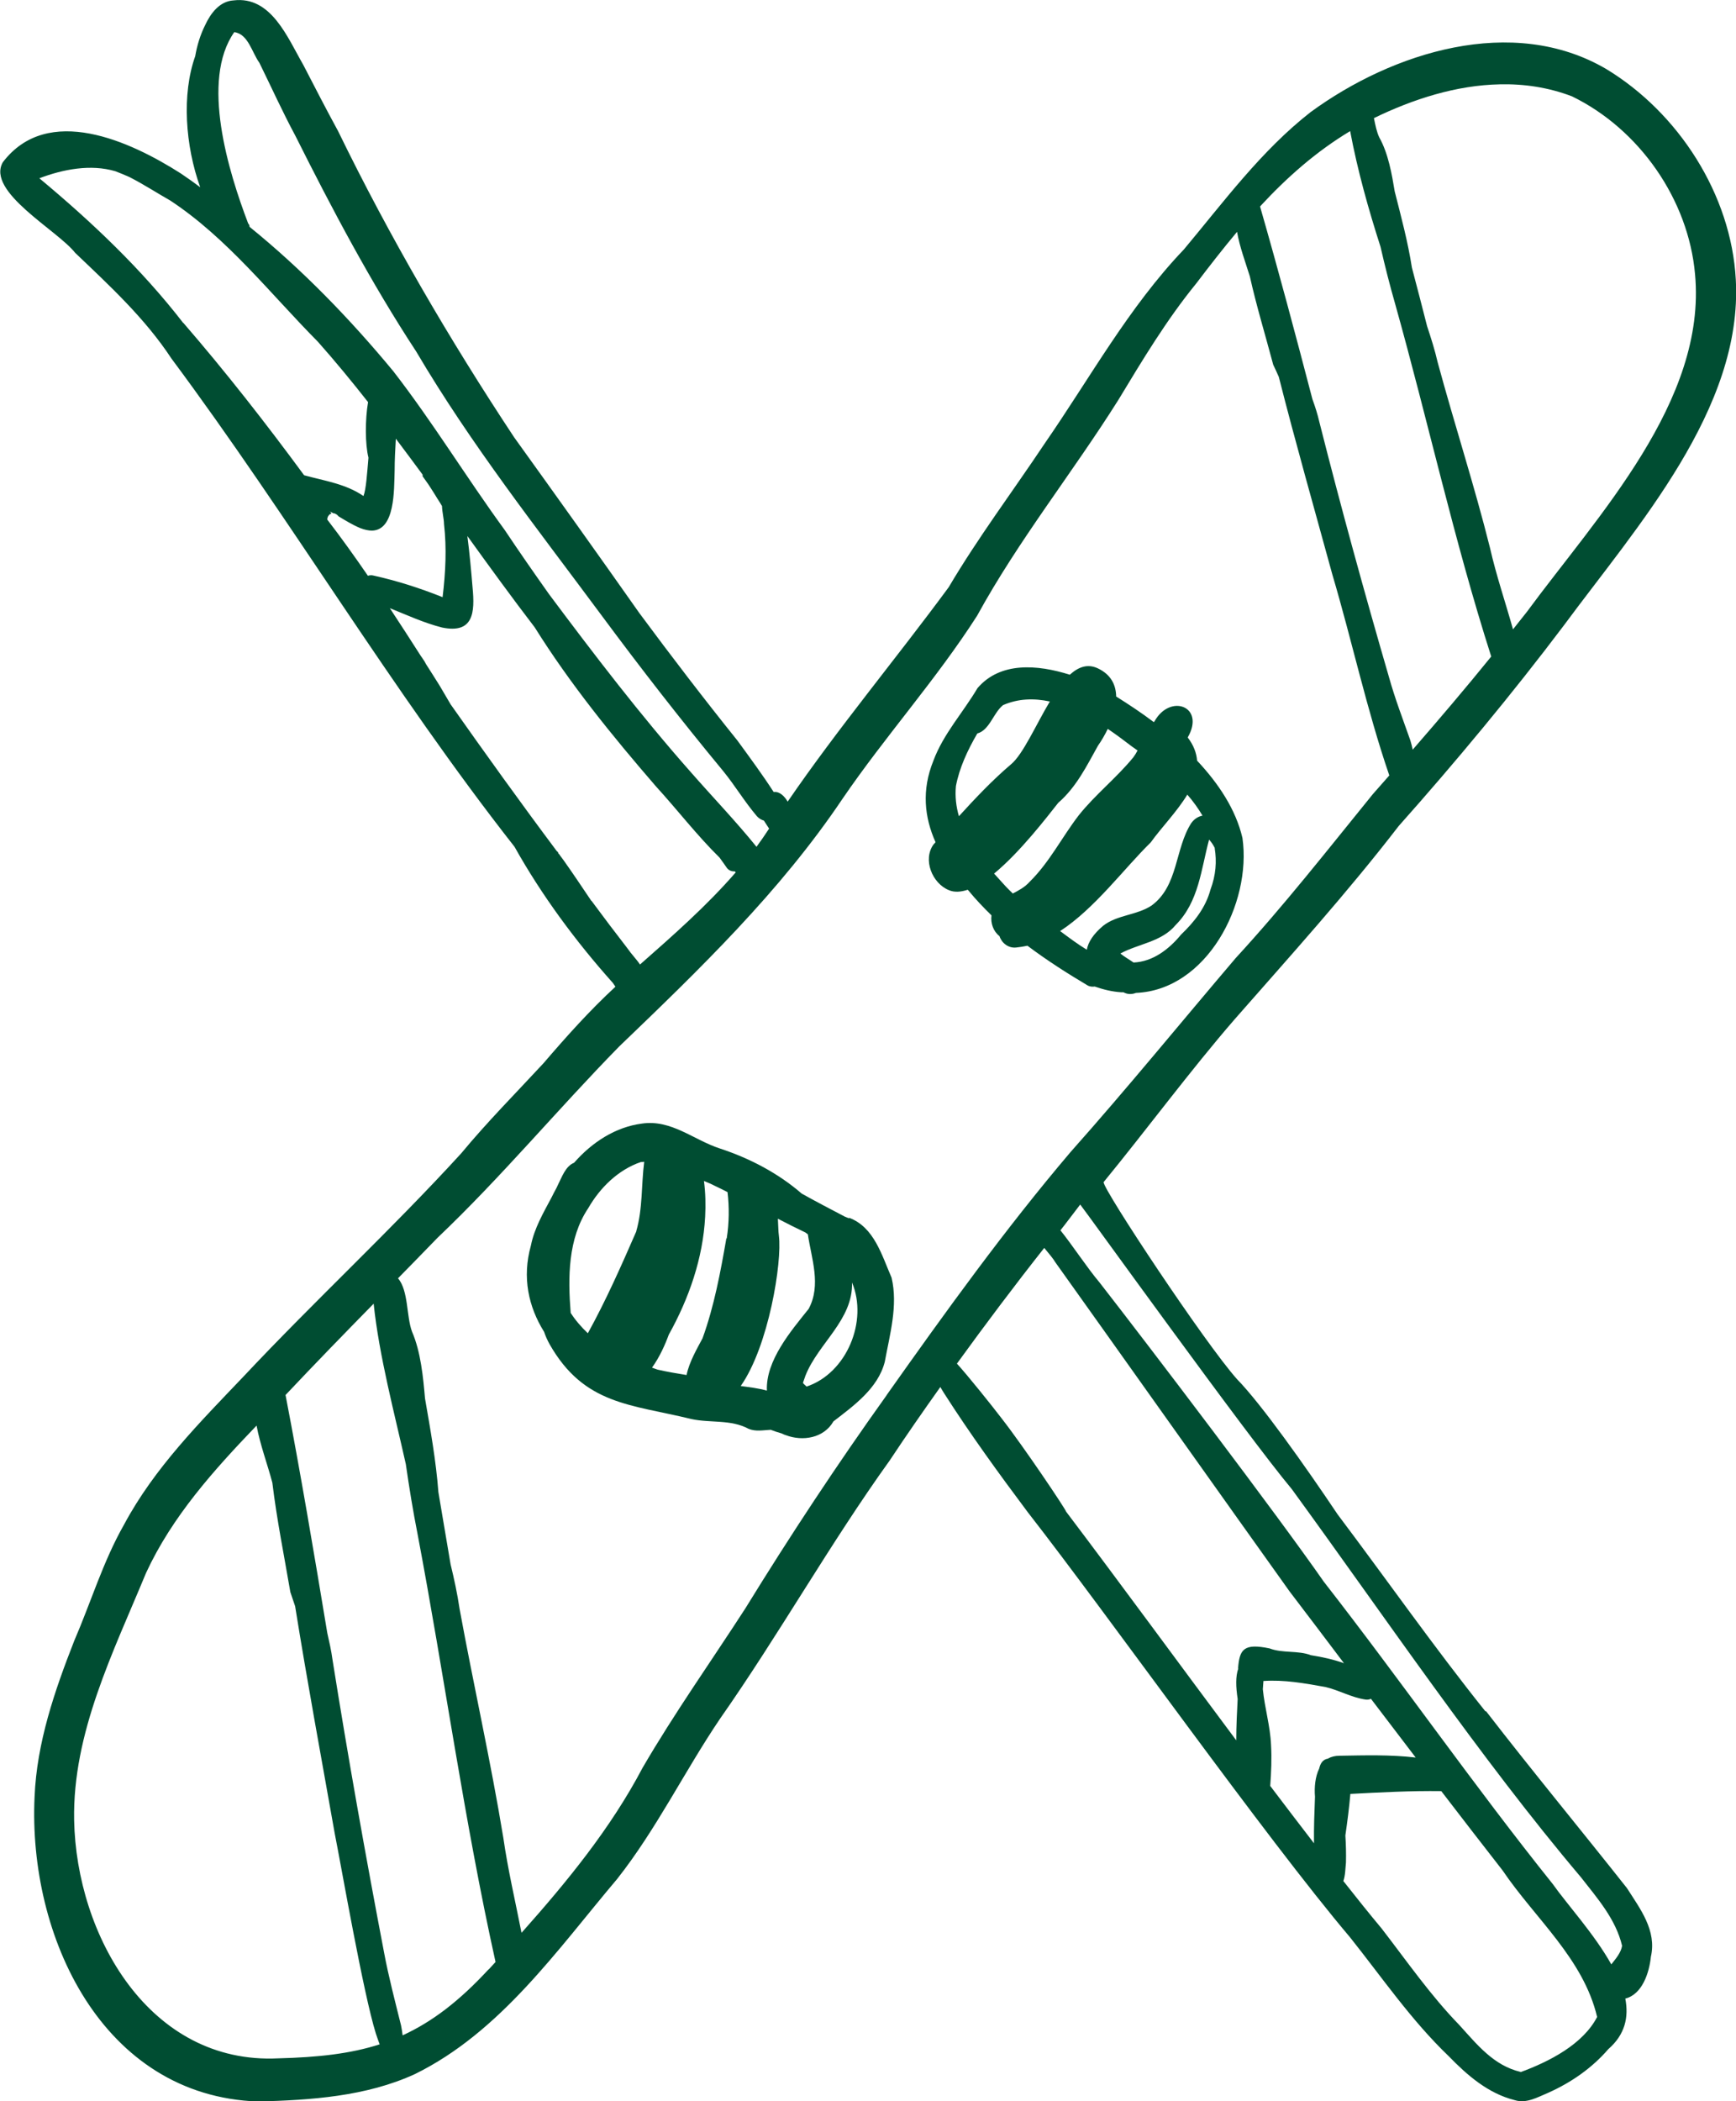
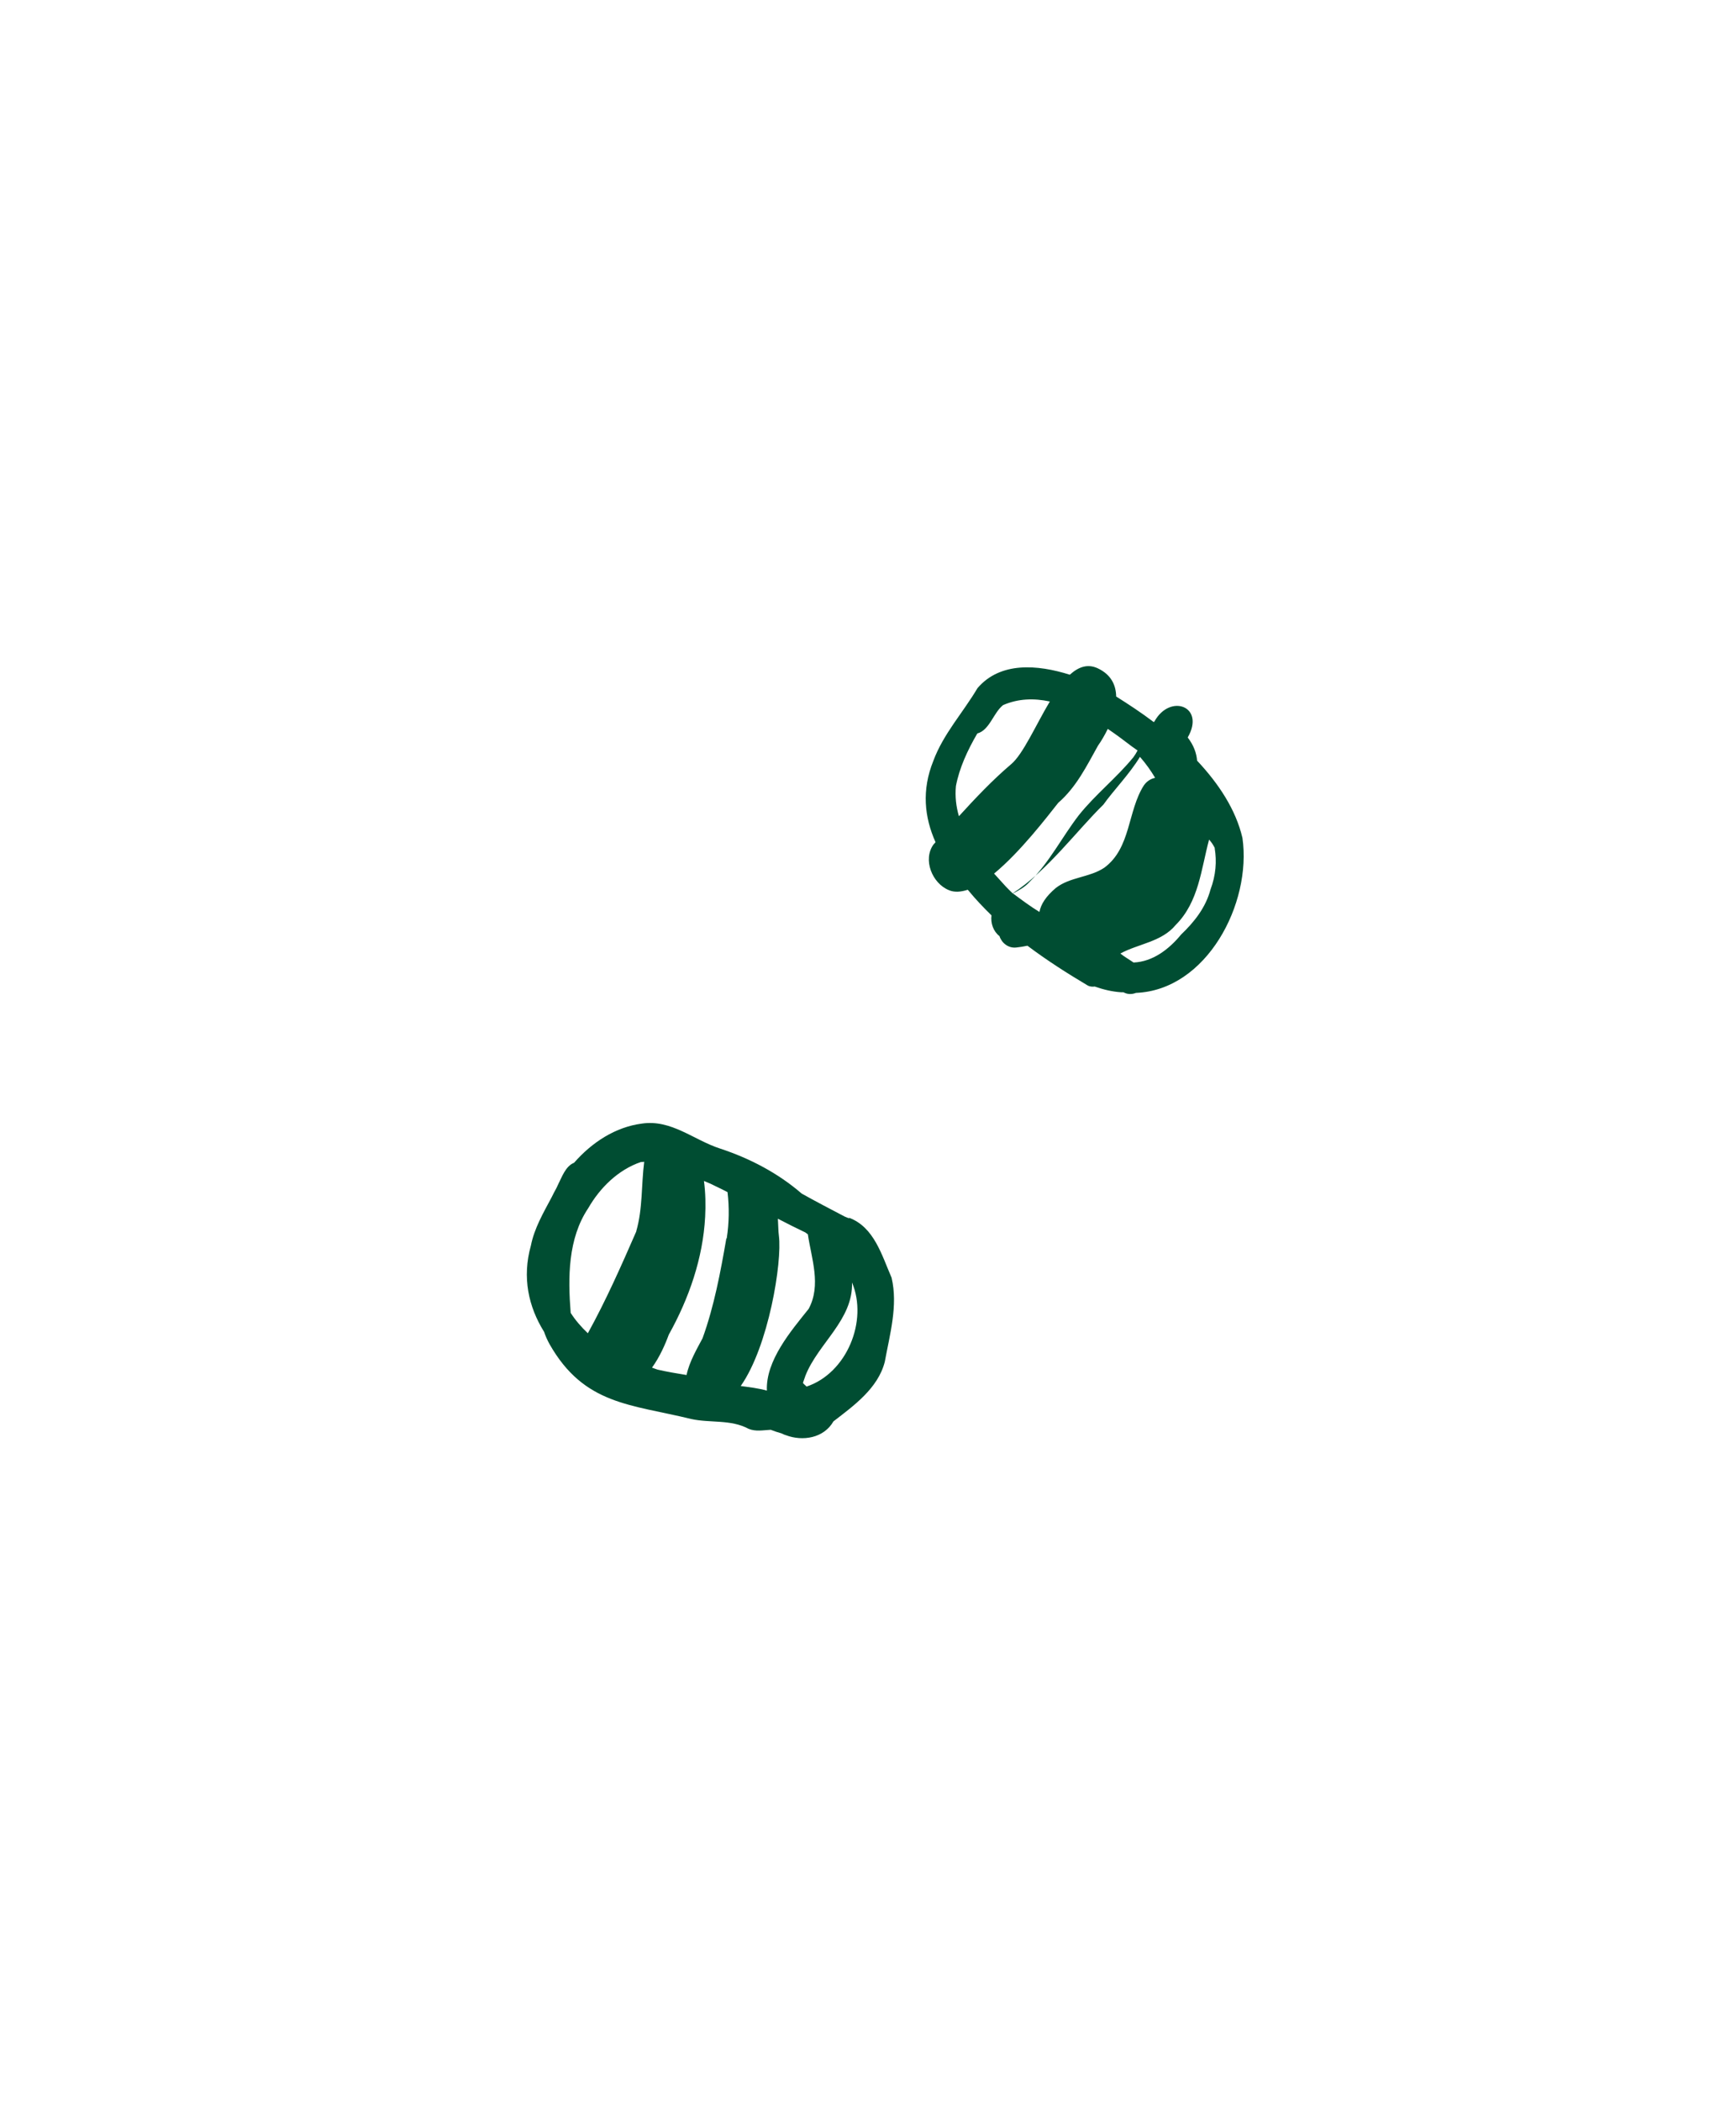
<svg xmlns="http://www.w3.org/2000/svg" id="Layer_2" data-name="Layer 2" viewBox="0 0 86.88 105.14">
  <defs>
    <style>
      .cls-1 {
        fill: #004d32;
        stroke-width: 0px;
      }
    </style>
  </defs>
  <g id="Layer_1-2" data-name="Layer 1">
    <g>
-       <path class="cls-1" d="m74.34,85.63c-2.57-3.21-4.93-6.58-7.4-9.86-1.63-2.43-3.81-5.51-5.03-6.76-1.61-1.8-6.69-9.47-6.68-9.86,2.14-2.61,4.34-5.59,6.56-8.15,2.79-3.18,5.62-6.31,8.21-9.67,2.83-3.18,5.68-6.61,8.26-10.03,3.63-4.92,8.97-10.84,8.61-17.31-.23-4.26-2.87-8.35-6.49-10.54-4.68-2.74-10.69-.84-14.79,2.16-2.47,1.93-4.34,4.48-6.34,6.87-2.77,2.9-4.69,6.42-6.96,9.7-1.6,2.4-3.34,4.71-4.81,7.2-2.65,3.6-5.53,7.04-8.06,10.73-.16-.27-.4-.52-.7-.48-.57-.88-1.19-1.72-1.81-2.57-1.68-2.09-3.31-4.22-4.91-6.38-2.07-2.94-4.17-5.88-6.27-8.8-3.23-4.88-6.23-10.02-8.81-15.32-.59-1.08-1.15-2.17-1.74-3.31C14.39,1.88,13.57-.21,11.69.02c-.7.04-1.15.65-1.42,1.23-.25.5-.41,1.03-.5,1.56-.68,1.91-.5,4.48.25,6.56-.32-.24-.64-.47-.97-.69-2.52-1.61-6.66-3.52-8.91-.56-.84,1.48,2.75,3.41,3.62,4.53,1.73,1.65,3.5,3.28,4.82,5.29,5.94,7.98,11.01,16.58,17.17,24.43,1.36,2.43,3.06,4.73,4.92,6.81.04.06.09.13.13.19-1.29,1.19-2.46,2.5-3.61,3.84-1.38,1.49-2.81,2.93-4.11,4.5-3.5,3.83-7.32,7.36-10.88,11.15-2.2,2.31-4.47,4.58-5.99,7.42-1.05,1.84-1.66,3.89-2.5,5.83-.98,2.5-1.87,5.09-1.98,7.79-.33,6.97,3.38,14.98,11.18,15.25,2.65-.07,5.41-.25,7.85-1.37,4.28-2.1,7.12-6.21,10.13-9.77,1.97-2.5,3.37-5.39,5.15-8.02,2.93-4.18,5.5-8.76,8.49-12.92.82-1.24,1.67-2.46,2.53-3.67.06.1.12.21.18.3,1.31,2.05,2.74,4.02,4.2,5.97,4.05,5.19,11.87,16.24,16.12,21.26,1.61,2.02,3.07,4.16,4.94,5.95.93.96,1.98,1.87,3.3,2.2.59.19,1.16-.15,1.69-.37,1.14-.51,2.18-1.23,3-2.18.84-.73,1.03-1.6.85-2.53.85-.21,1.2-1.3,1.28-2.09.3-1.32-.53-2.39-1.2-3.44-2.34-2.96-4.74-5.86-7.05-8.85Zm.71-81.41c1.22-.03,2.44.15,3.62.6,3.37,1.64,5.83,5.16,6.16,8.9.59,6.35-4.88,12.09-8.42,16.9-.23.29-.46.58-.69.87-.38-1.36-.84-2.7-1.15-4.07-.78-3.12-1.78-6.19-2.62-9.29-.14-.61-.33-1.21-.53-1.81-.25-.98-.5-1.95-.76-2.93-.2-1.29-.54-2.55-.86-3.81-.14-.85-.32-1.9-.77-2.7-.13-.27-.2-.62-.27-.97,1.95-.95,4.13-1.65,6.3-1.69Zm-7.48,2.34c.37,1.97.91,3.89,1.52,5.79.22.96.46,1.91.73,2.85,1.65,5.88,2.95,11.84,4.81,17.65-1.28,1.58-2.6,3.13-3.93,4.66-.03-.16-.08-.33-.12-.47-.37-1.05-.77-2.09-1.07-3.17-1.23-4.23-2.4-8.48-3.48-12.75-.09-.39-.21-.77-.35-1.15-.84-3.22-1.7-6.44-2.62-9.64,1.34-1.45,2.81-2.75,4.51-3.77ZM11.73,1.61c.69.09.88,1.02,1.25,1.53.6,1.22,1.16,2.46,1.8,3.65,1.85,3.69,3.78,7.34,6.05,10.8,2.74,4.65,6.05,8.85,9.26,13.18,1.97,2.66,4,5.27,6.11,7.82.6.74,1.06,1.52,1.68,2.25.1.11.22.18.35.22,0,0,0,0,0,0,.09.13.17.27.26.4-.2.31-.41.61-.63.91-1.06-1.31-2.19-2.48-3.31-3.76-2.51-2.84-4.81-5.85-7.08-8.89-.75-1.06-1.49-2.12-2.21-3.2-1.9-2.6-3.61-5.41-5.58-7.95-2.16-2.61-4.55-5.08-7.19-7.22,0-.06-.02-.12-.07-.17-.98-2.57-2.4-7.16-.69-9.58Zm-2.56,14.55c-2.09-2.7-4.57-5.05-7.2-7.24,1.18-.45,2.57-.72,3.81-.35.24.09.47.19.7.29.74.38,1.43.83,2.05,1.18,2.86,1.89,4.99,4.65,7.38,7.06.87.98,1.7,1.99,2.51,3.02-.15.87-.15,2.11.02,2.78-.07.81-.12,1.59-.25,1.92-.88-.61-1.95-.76-2.97-1.04-1.92-2.61-3.92-5.17-6.04-7.62Zm9.25,12.66c-.66-.96-1.33-1.9-2.04-2.82,0,0,0-.01,0-.02,0-.1.06-.21.15-.26.02-.01.04-.02.06-.03-.02-.03-.05-.07-.08-.1.06.03.11.06.17.09.04,0,.08.01.11.03.07.03.11.08.16.13.35.21.69.42,1.07.58.23.09.43.13.6.13,1.15-.03,1.1-2.02,1.13-2.99,0-.54.03-1.07.06-1.61.45.6.9,1.2,1.34,1.8,0,.02,0,.05,0,.07,0,0,0,0,0,.01.05.07.1.14.15.21.1.14.2.28.29.43.09.14.18.28.27.43.02.04.05.08.07.11.06.1.13.2.19.31.01.31.1.66.1.89.14,1.23.08,2.42-.07,3.67-1.12-.45-2.28-.82-3.45-1.08-.11-.03-.2-.02-.29.01Zm11.17,16.25c-.46-.68-.91-1.36-1.38-2.02-.07-.09-.13-.18-.2-.27,0-.02-.02-.03-.04-.05-.02-.02-.03-.04-.05-.07,0,0,0,0,.01,0,0,.01.02.02.03.03-.03-.05-.06-.08-.1-.11-1.81-2.42-3.57-4.87-5.31-7.34-.18-.31-.36-.61-.54-.92-.23-.37-.46-.73-.69-1.09-.02-.04-.04-.08-.06-.11,0,0,0-.01-.01-.02-.05-.07-.09-.14-.14-.21-.02-.02-.03-.05-.05-.07-.51-.8-1.03-1.6-1.55-2.39.87.35,1.71.74,2.62.97,1.57.32,1.64-.76,1.52-2-.07-.86-.15-1.72-.26-2.58,1.11,1.54,2.22,3.07,3.37,4.57,1.77,2.83,3.89,5.44,6.07,7.96,1.07,1.17,2.05,2.45,3.18,3.56.12.17.25.34.37.52.09.12.24.18.39.17.02.02.04.03.05.05-1.45,1.67-3.12,3.14-4.79,4.61-.19-.28-.44-.53-.63-.81-.61-.79-1.21-1.58-1.8-2.38Zm-15.66,57.92c-6.46.32-10.11-6.16-10.22-11.92-.08-4.37,1.96-8.4,3.6-12.37,1.31-2.83,3.39-5.14,5.53-7.37.18.97.56,1.98.79,2.86.22,1.83.59,3.65.9,5.47.08.24.16.47.24.71.61,3.8,1.31,7.58,1.98,11.36.36,1.82,1.43,8,2.06,10.02.07.21.13.38.19.54-1.46.47-3.08.65-5.07.7Zm10.52-4.45c-1.47,1.59-2.82,2.62-4.3,3.3-.02-.17-.05-.35-.08-.5-.3-1.21-.62-2.42-.85-3.65-.93-4.87-1.8-9.75-2.58-14.65-.06-.45-.16-.89-.26-1.33-.66-3.98-1.33-7.96-2.09-11.91,1.45-1.54,2.93-3.06,4.41-4.57.27,2.6,1.05,5.52,1.61,8.03.17,1.18.36,2.35.59,3.51,1.35,7.13,2.33,14.32,3.9,21.4-.11.12-.23.25-.34.37Zm19.93-28.74c-2.49,3.48-4.84,7.04-7.08,10.68-1.72,2.66-3.55,5.24-5.14,7.97-1.6,3.04-3.78,5.7-6.06,8.26-.31-1.58-.68-3.15-.91-4.75-.63-3.84-1.49-7.64-2.19-11.46-.11-.75-.27-1.49-.45-2.23-.2-1.2-.41-2.4-.61-3.61-.12-1.58-.4-3.13-.67-4.69-.09-1.04-.21-2.33-.65-3.34-.29-.79-.17-2.04-.7-2.67.66-.67,1.32-1.35,1.98-2.03,3.19-3.03,6.01-6.43,9.09-9.57,4.02-3.86,8.05-7.74,11.18-12.4,2.13-3.12,4.68-5.95,6.73-9.15,2.07-3.78,4.78-7.16,7.07-10.8,1.21-2,2.4-3.99,3.9-5.83.66-.87,1.33-1.73,2.04-2.58.13.75.41,1.49.64,2.23.33,1.48.78,2.95,1.17,4.42.1.2.19.41.28.61.84,3.31,1.78,6.6,2.68,9.89.99,3.34,1.72,6.76,2.85,10.05-.27.31-.55.62-.82.93-2.25,2.77-4.45,5.58-6.87,8.21-2.75,3.23-5.43,6.52-8.26,9.7-3.29,3.87-6.26,8-9.19,12.14Zm17.59,13.69c-.14.4-.12.92-.03,1.52-.03.58-.07,1.34-.07,2.07-2.83-3.79-5.79-7.84-8.52-11.45,0-.09-2.12-3.25-3.23-4.67-.48-.63-1.69-2.14-2.23-2.73,1.42-1.96,2.87-3.89,4.37-5.79.22.27.44.52.57.74,2.55,3.57,9.15,12.87,11.71,16.45.91,1.2,1.82,2.39,2.72,3.59-.53-.19-1.08-.31-1.65-.4-.65-.25-1.42-.09-2.07-.34-1.29-.27-1.51.04-1.58,1Zm4.51,4.5s0,0,0,0c-.28.04-.4.24-.46.5-.2.41-.25.95-.21,1.41-.03.78-.06,1.55-.05,2.33-.71-.92-1.44-1.88-2.19-2.87.05-.69.08-1.37.04-2.06-.04-.94-.32-1.85-.41-2.78.01-.14.02-.27.03-.41,1.05-.07,2.03.11,3.1.3.69.16,1.31.53,2.02.63.09.01.18,0,.26-.04.75.98,1.49,1.96,2.24,2.94-1.26-.15-2.55-.11-3.81-.09-.23,0-.41.05-.56.13Zm9.62,15.68c-1.35-.32-2.17-1.36-3.07-2.35-1.43-1.47-2.63-3.2-3.88-4.82-.61-.73-1.25-1.53-1.92-2.38.1-.29.1-.65.13-.93.01-.45,0-.9-.03-1.35.1-.69.19-1.39.25-2.08,1.51-.08,3.03-.16,4.55-.14,1.02,1.33,2.04,2.65,3.07,3.97,1.63,2.41,4.04,4.41,4.73,7.33-.71,1.37-2.39,2.23-3.83,2.76Zm4.54-5.38c-.85-1.52-2.21-3-2.93-4.02-3.96-4.94-7.57-10.14-11.46-15.13-2.36-3.39-8.69-11.72-11.23-14.98-.61-.72-1.36-1.87-1.95-2.6.15-.18.85-1.11.99-1.29.25.3,8.33,11.54,10.59,14.24,4.57,6.27,9.45,13.49,14.47,19.42.82,1.05,1.74,2.09,2.06,3.43-.06.35-.31.64-.55.94Z" />
      <path class="cls-1" d="m42.49,60.96c-.07-.03-.14-.06-.22-.09-.72-.38-1.44-.75-2.15-1.15-1.18-1.02-2.59-1.76-4.08-2.25-1.33-.43-2.44-1.47-3.92-1.25-1.31.17-2.49.93-3.39,1.96-.43.17-.61.72-.81,1.11-.02.05-.05.1-.07.15-.09.16-.17.32-.25.48-.41.77-.86,1.54-1.03,2.4-.45,1.6-.12,3.07.66,4.32.07.21.16.41.27.61,1.73,3.05,4.07,3.01,7.09,3.75.95.21,1.98.01,2.87.49.36.15.73.07,1.11.05.18.07.36.13.54.18.07.03.14.07.22.09.84.32,1.9.15,2.38-.69,1.01-.78,2.23-1.65,2.57-2.98.25-1.37.67-2.82.34-4.21-.49-1.12-.87-2.53-2.13-3Zm-10.64.64c-.76,1.74-1.51,3.44-2.43,5.11-.34-.32-.63-.66-.86-1.02-.14-1.77-.14-3.72.88-5.24.58-1.01,1.49-1.92,2.64-2.31.05,0,.1,0,.16-.01-.15,1.16-.07,2.35-.4,3.48Zm4.5.37c-.29,1.67-.61,3.39-1.19,4.99-.27.51-.67,1.19-.8,1.84-.49-.08-.97-.16-1.45-.27-.1-.03-.19-.07-.28-.1.38-.52.67-1.18.84-1.65,1.01-1.81,1.71-3.82,1.82-5.9.03-.58.02-1.19-.06-1.79.11.05.22.09.33.14.28.14.57.27.85.42.09.76.08,1.54-.04,2.31Zm2.03,7.61c-.43-.12-.87-.17-1.31-.23,1.4-1.99,2.08-6.21,1.91-7.52-.03-.22-.03-.52-.05-.85.46.24.92.47,1.38.69.04.03.08.06.12.09.18,1.22.68,2.54.04,3.73-.88,1.1-2.16,2.59-2.09,4.1Zm1.99-.2s-.09-.08-.13-.12c-.02-.02-.03-.04-.05-.05,0-.02,0-.04.01-.06,0-.02.01-.04.02-.06.03-.09.06-.18.09-.26.64-1.62,2.39-2.79,2.33-4.66.81,1.92-.26,4.54-2.28,5.21Z" />
-       <path class="cls-1" d="m54.78,49.36c.43.15.87.26,1.34.29.03,0,.07,0,.1,0,.02,0,.04.02.07.03.18.08.38.07.56,0,3.54-.14,5.8-4.47,5.33-7.75-.33-1.42-1.19-2.72-2.27-3.87-.03-.38-.17-.77-.47-1.16.9-1.56-.88-2.21-1.66-.81-.01.01-.02.03-.04.04-.62-.47-1.26-.89-1.88-1.28-.01-.58-.26-1.1-.92-1.41-.51-.24-.97-.07-1.4.32-1.62-.51-3.48-.66-4.62.67-.72,1.22-1.71,2.29-2.21,3.64-.59,1.46-.45,2.82.11,4.07-.03.04-.06.07-.1.11-.55.76-.07,1.95.77,2.29.28.12.6.09.94-.02,0,0,.02.02.03.03.36.44.75.85,1.16,1.25-.05.39.09.8.4,1.04.11.34.44.61.83.57.19-.02.38-.05.57-.09.97.73,1.99,1.38,3,1.98.12.07.25.08.38.06Zm6.01-6.92c.11.66.06,1.35-.21,2.07-.24.9-.81,1.62-1.47,2.25-.6.73-1.41,1.36-2.38,1.4-.23-.16-.48-.3-.66-.45.9-.49,2.07-.58,2.77-1.43,1.16-1.16,1.27-2.79,1.67-4.27.12.13.21.27.29.43Zm-12.8-1.6c-.14-.48-.2-.99-.15-1.51.17-.9.58-1.79,1.07-2.63.62-.17.8-1.03,1.29-1.42.76-.33,1.55-.35,2.34-.18-.71,1.19-1.34,2.64-1.94,3.14-.94.8-1.78,1.69-2.61,2.6Zm2.69,3.86c-.12-.12-.24-.23-.35-.35-.2-.22-.39-.43-.58-.64,1.31-1.08,2.64-2.82,3.21-3.54.91-.79,1.42-1.84,1.99-2.86.17-.24.34-.53.49-.84.43.29.84.6,1.22.89.09.06.18.13.27.19-.06.12-.13.23-.21.34-.84,1.03-1.9,1.86-2.73,2.9-.84,1.09-1.47,2.36-2.46,3.33-.24.27-.54.43-.85.59Zm2.37,1.89c1.74-1.13,3.21-3.14,4.54-4.44.52-.73,1.31-1.53,1.83-2.39.29.33.54.68.76,1.05-.2.04-.4.15-.56.37-.83,1.29-.64,3.14-1.99,4.13-.74.49-1.72.46-2.42,1.01-.5.42-.75.82-.82,1.2-.46-.28-.9-.61-1.33-.93Z" />
+       <path class="cls-1" d="m54.78,49.36c.43.15.87.26,1.34.29.03,0,.07,0,.1,0,.02,0,.04.02.07.03.18.08.38.07.56,0,3.54-.14,5.8-4.47,5.33-7.75-.33-1.42-1.19-2.72-2.27-3.87-.03-.38-.17-.77-.47-1.16.9-1.56-.88-2.21-1.66-.81-.01.01-.02.03-.04.04-.62-.47-1.26-.89-1.88-1.28-.01-.58-.26-1.1-.92-1.41-.51-.24-.97-.07-1.4.32-1.62-.51-3.48-.66-4.62.67-.72,1.22-1.71,2.29-2.21,3.64-.59,1.46-.45,2.82.11,4.07-.03.04-.06.07-.1.11-.55.76-.07,1.95.77,2.29.28.12.6.09.94-.02,0,0,.02.02.03.03.36.44.75.85,1.16,1.25-.05.39.09.8.4,1.04.11.34.44.61.83.57.19-.02.38-.05.57-.09.97.73,1.99,1.38,3,1.98.12.07.25.08.38.06Zm6.01-6.92c.11.66.06,1.35-.21,2.07-.24.9-.81,1.62-1.47,2.25-.6.73-1.41,1.36-2.38,1.4-.23-.16-.48-.3-.66-.45.9-.49,2.07-.58,2.77-1.43,1.16-1.16,1.27-2.79,1.67-4.27.12.13.21.27.29.43Zm-12.8-1.6c-.14-.48-.2-.99-.15-1.51.17-.9.58-1.79,1.07-2.63.62-.17.8-1.03,1.29-1.42.76-.33,1.55-.35,2.34-.18-.71,1.19-1.34,2.64-1.94,3.14-.94.8-1.78,1.69-2.61,2.6Zm2.69,3.86c-.12-.12-.24-.23-.35-.35-.2-.22-.39-.43-.58-.64,1.31-1.08,2.64-2.82,3.21-3.54.91-.79,1.42-1.84,1.99-2.86.17-.24.34-.53.49-.84.43.29.84.6,1.22.89.09.06.18.13.27.19-.06.12-.13.23-.21.34-.84,1.03-1.9,1.86-2.73,2.9-.84,1.09-1.47,2.36-2.46,3.33-.24.27-.54.43-.85.59Zc1.74-1.13,3.21-3.14,4.54-4.44.52-.73,1.31-1.53,1.83-2.39.29.33.54.68.76,1.05-.2.04-.4.15-.56.37-.83,1.29-.64,3.14-1.99,4.13-.74.49-1.72.46-2.42,1.01-.5.42-.75.82-.82,1.2-.46-.28-.9-.61-1.33-.93Z" />
    </g>
  </g>
</svg>